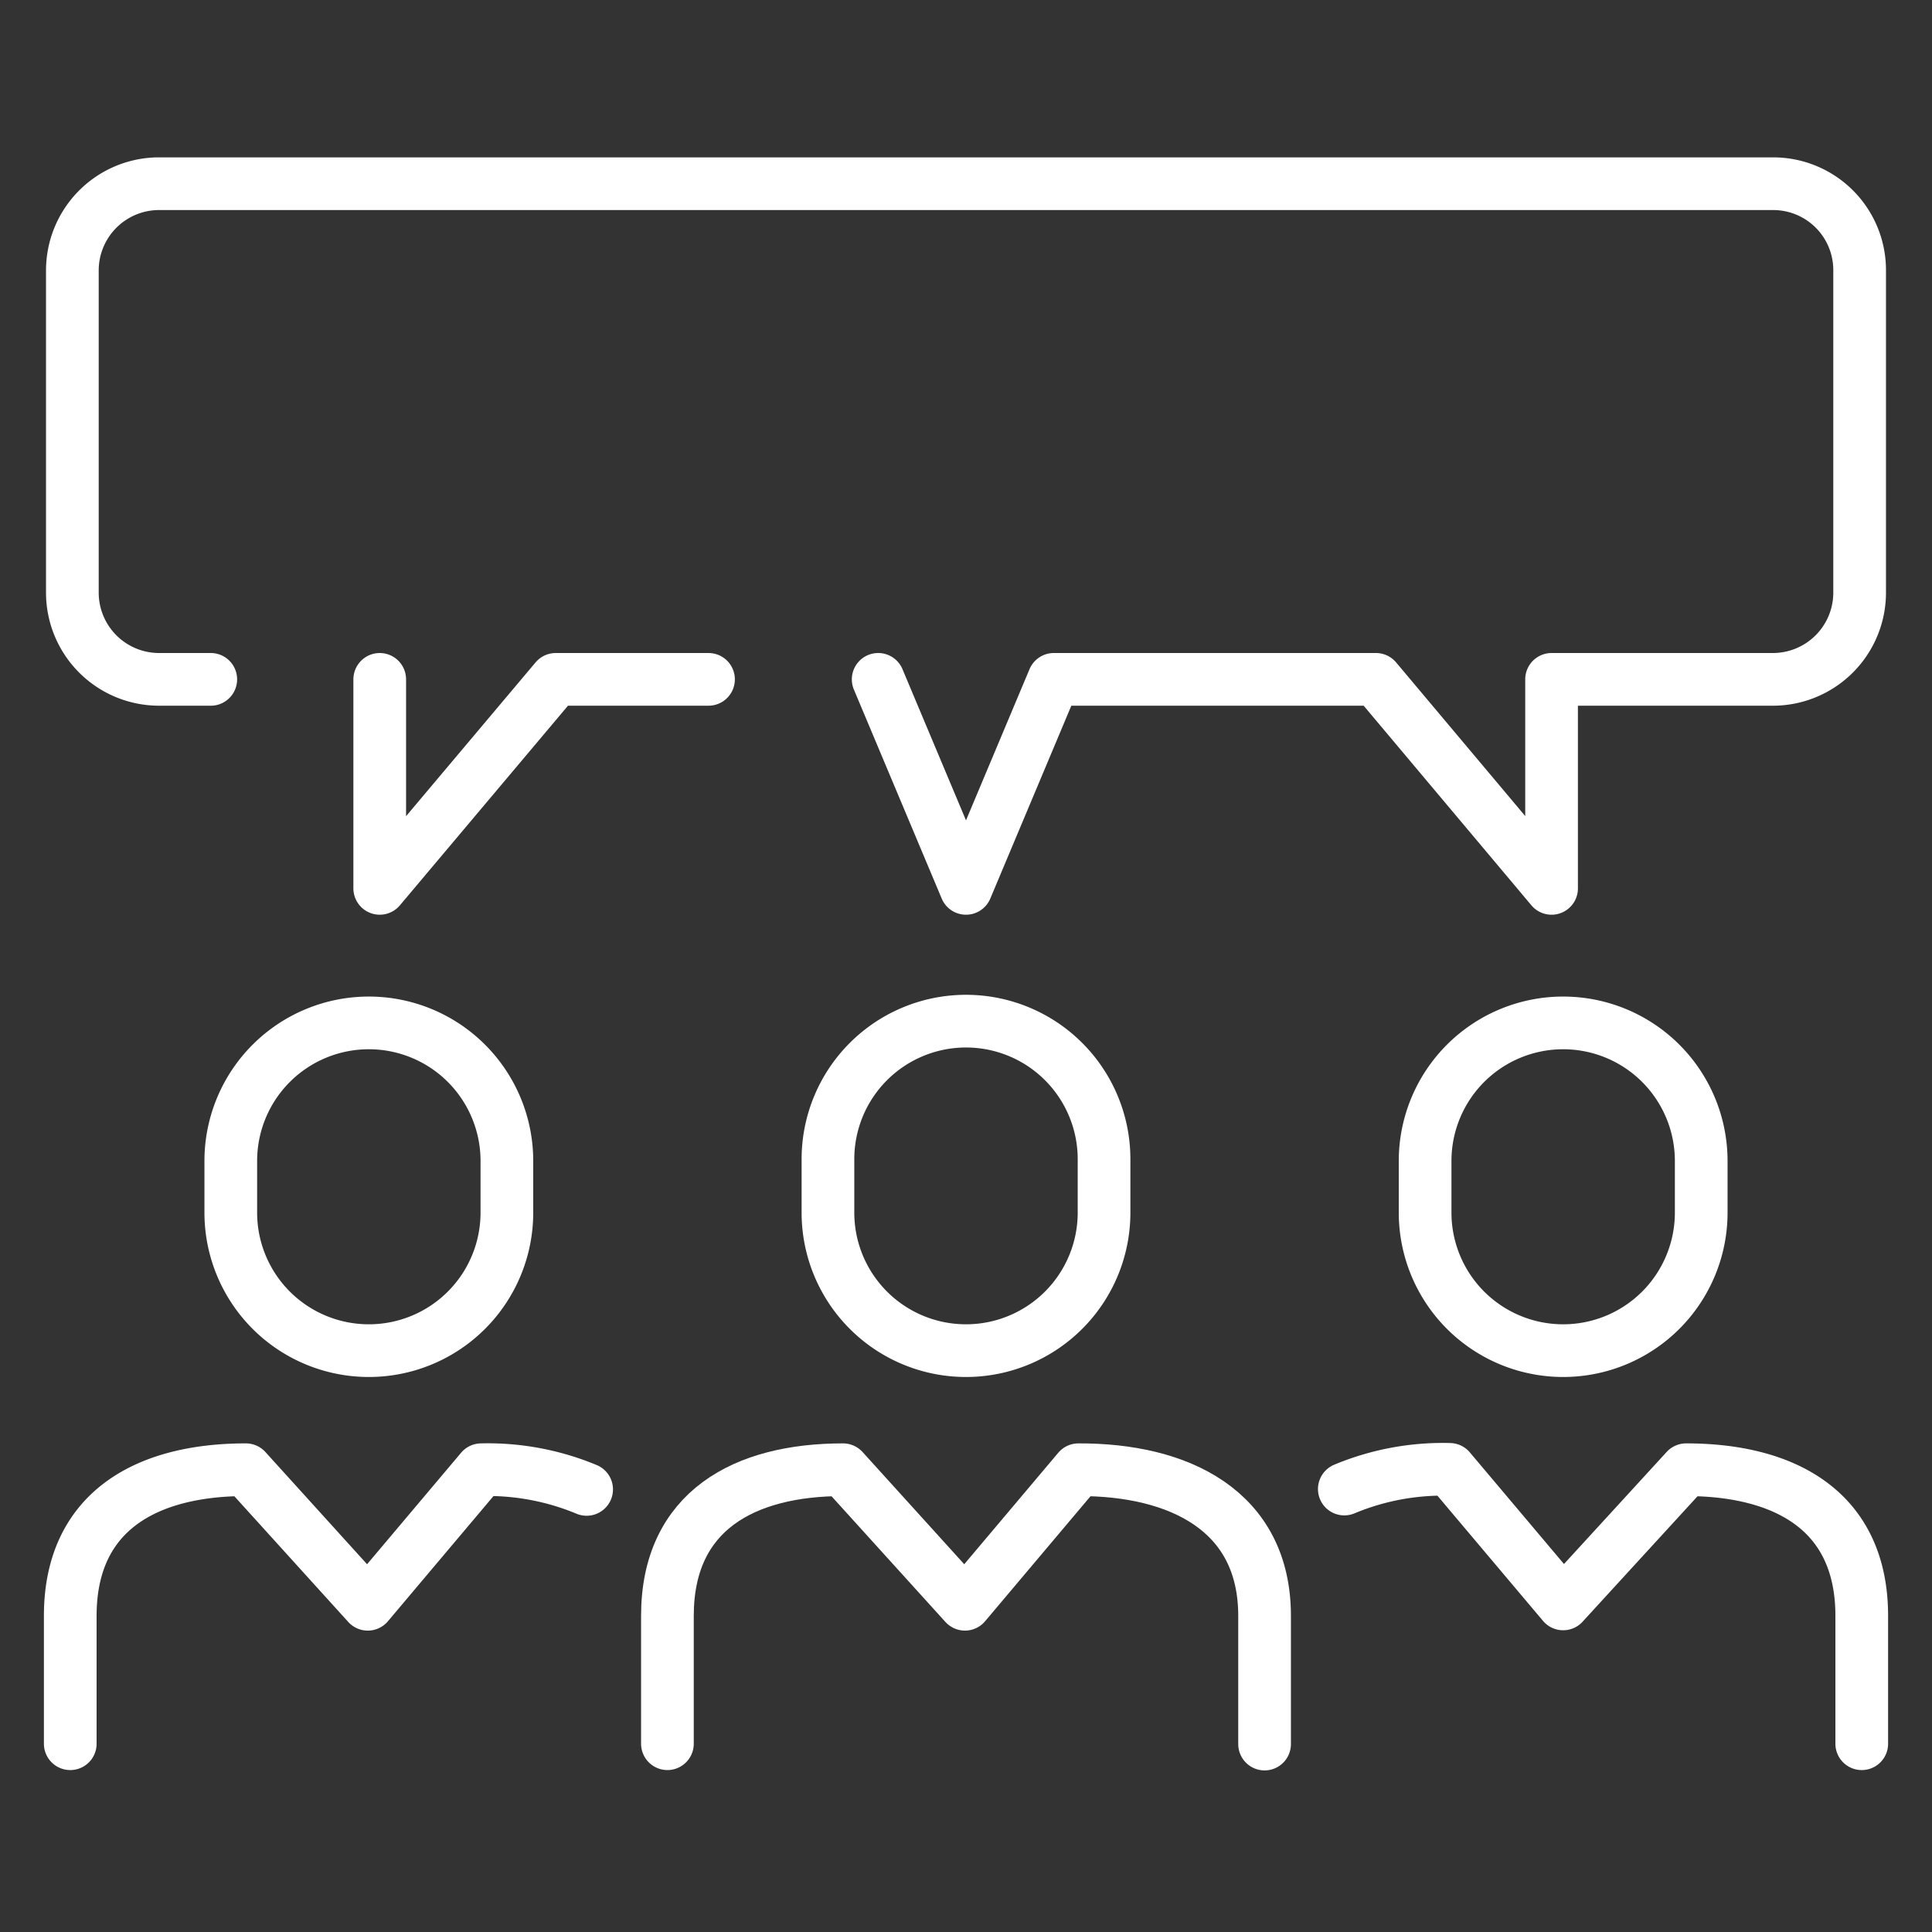
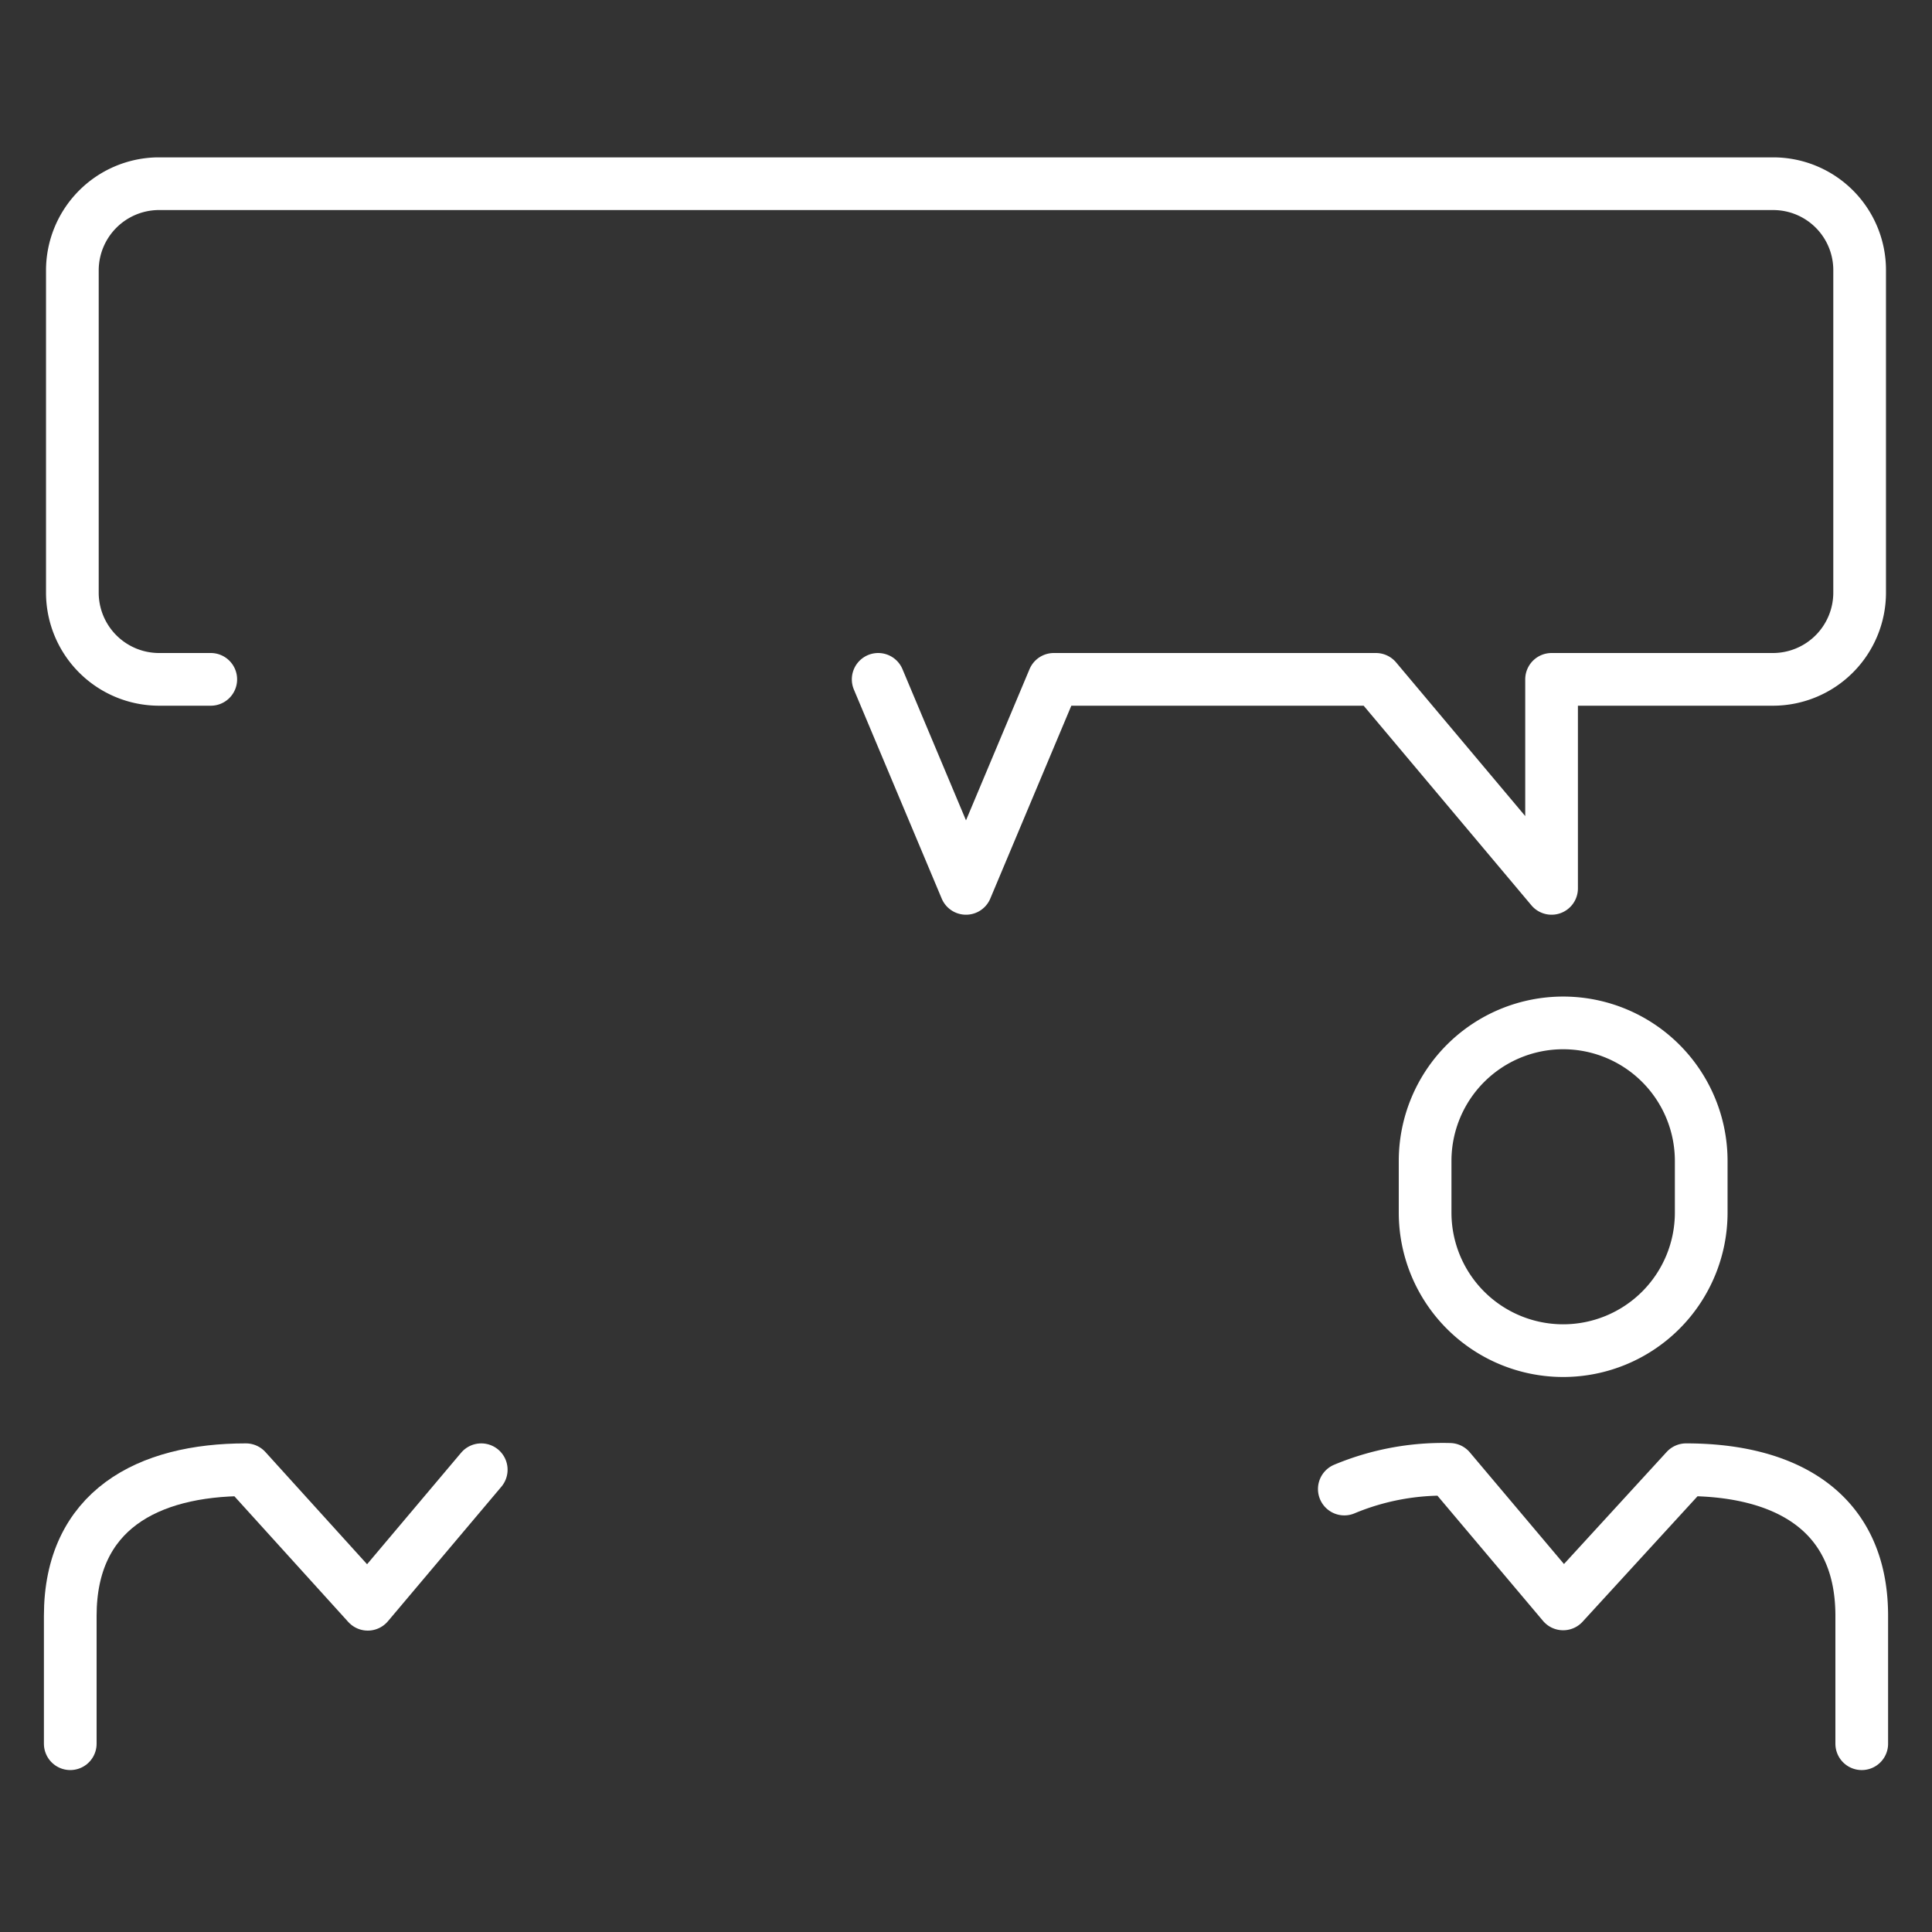
<svg xmlns="http://www.w3.org/2000/svg" id="f666a0ca-4785-499f-a1cd-c22e7551fc68" data-name="Calque 1" viewBox="0 0 55 55">
  <rect x="0" y="0" width="55" height="55" fill="#333333" stroke="none" />
-   <path d="M19,49.64V46c0-3,2.2-4.16,5-4.16l3.47,3.83,3.23-3.83C33.56,41.83,36,43,36,46v3.65" fill="none" stroke="#fff" stroke-linecap="round" stroke-linejoin="round" stroke-width="1.5" />
-   <path d="M31.43,34.52a3.93,3.93,0,1,1-7.86,0V33a3.93,3.93,0,1,1,7.86,0Z" fill="none" stroke="#fff" stroke-linecap="round" stroke-linejoin="round" stroke-width="1.5" />
-   <path d="M2,49.64V46c0-3,2.2-4.16,5-4.16l3.47,3.83,3.23-3.83a7.32,7.32,0,0,1,3,.56" fill="none" stroke="#fff" stroke-linecap="round" stroke-linejoin="round" stroke-width="1.5" />
-   <path d="M14.43,34.52a3.93,3.93,0,1,1-7.86,0V33.05a3.93,3.93,0,1,1,7.86,0Z" fill="none" stroke="#fff" stroke-linecap="round" stroke-linejoin="round" stroke-width="1.5" />
+   <path d="M2,49.64V46c0-3,2.2-4.16,5-4.16l3.47,3.83,3.23-3.83" fill="none" stroke="#fff" stroke-linecap="round" stroke-linejoin="round" stroke-width="1.5" />
  <path d="M53,49.64V46c0-3-2.2-4.16-5-4.16L44.5,45.66l-3.23-3.83a7.28,7.28,0,0,0-3,.56" fill="none" stroke="#fff" stroke-linecap="round" stroke-linejoin="round" stroke-width="1.5" />
  <path d="M40.57,34.52a3.93,3.93,0,1,0,7.86,0V33.05a3.93,3.93,0,1,0-7.86,0Z" fill="none" stroke="#fff" stroke-linecap="round" stroke-linejoin="round" stroke-width="1.5" />
  <path d="M25,19.34h0l2.5,5.95L30,19.34h9.17l5,5.95V19.34h6.31a2.47,2.47,0,0,0,2.46-2.47V7.69a2.46,2.46,0,0,0-2.46-2.46h-46A2.47,2.47,0,0,0,2.06,7.69v9.19a2.47,2.47,0,0,0,2.46,2.46H6" fill="none" stroke="#fff" stroke-linecap="round" stroke-linejoin="round" stroke-width="1.5" />
-   <polyline points="10.81 19.34 10.81 25.29 15.82 19.34 20.17 19.34" fill="none" stroke="#fff" stroke-linecap="round" stroke-linejoin="round" stroke-width="1.5" />
</svg>